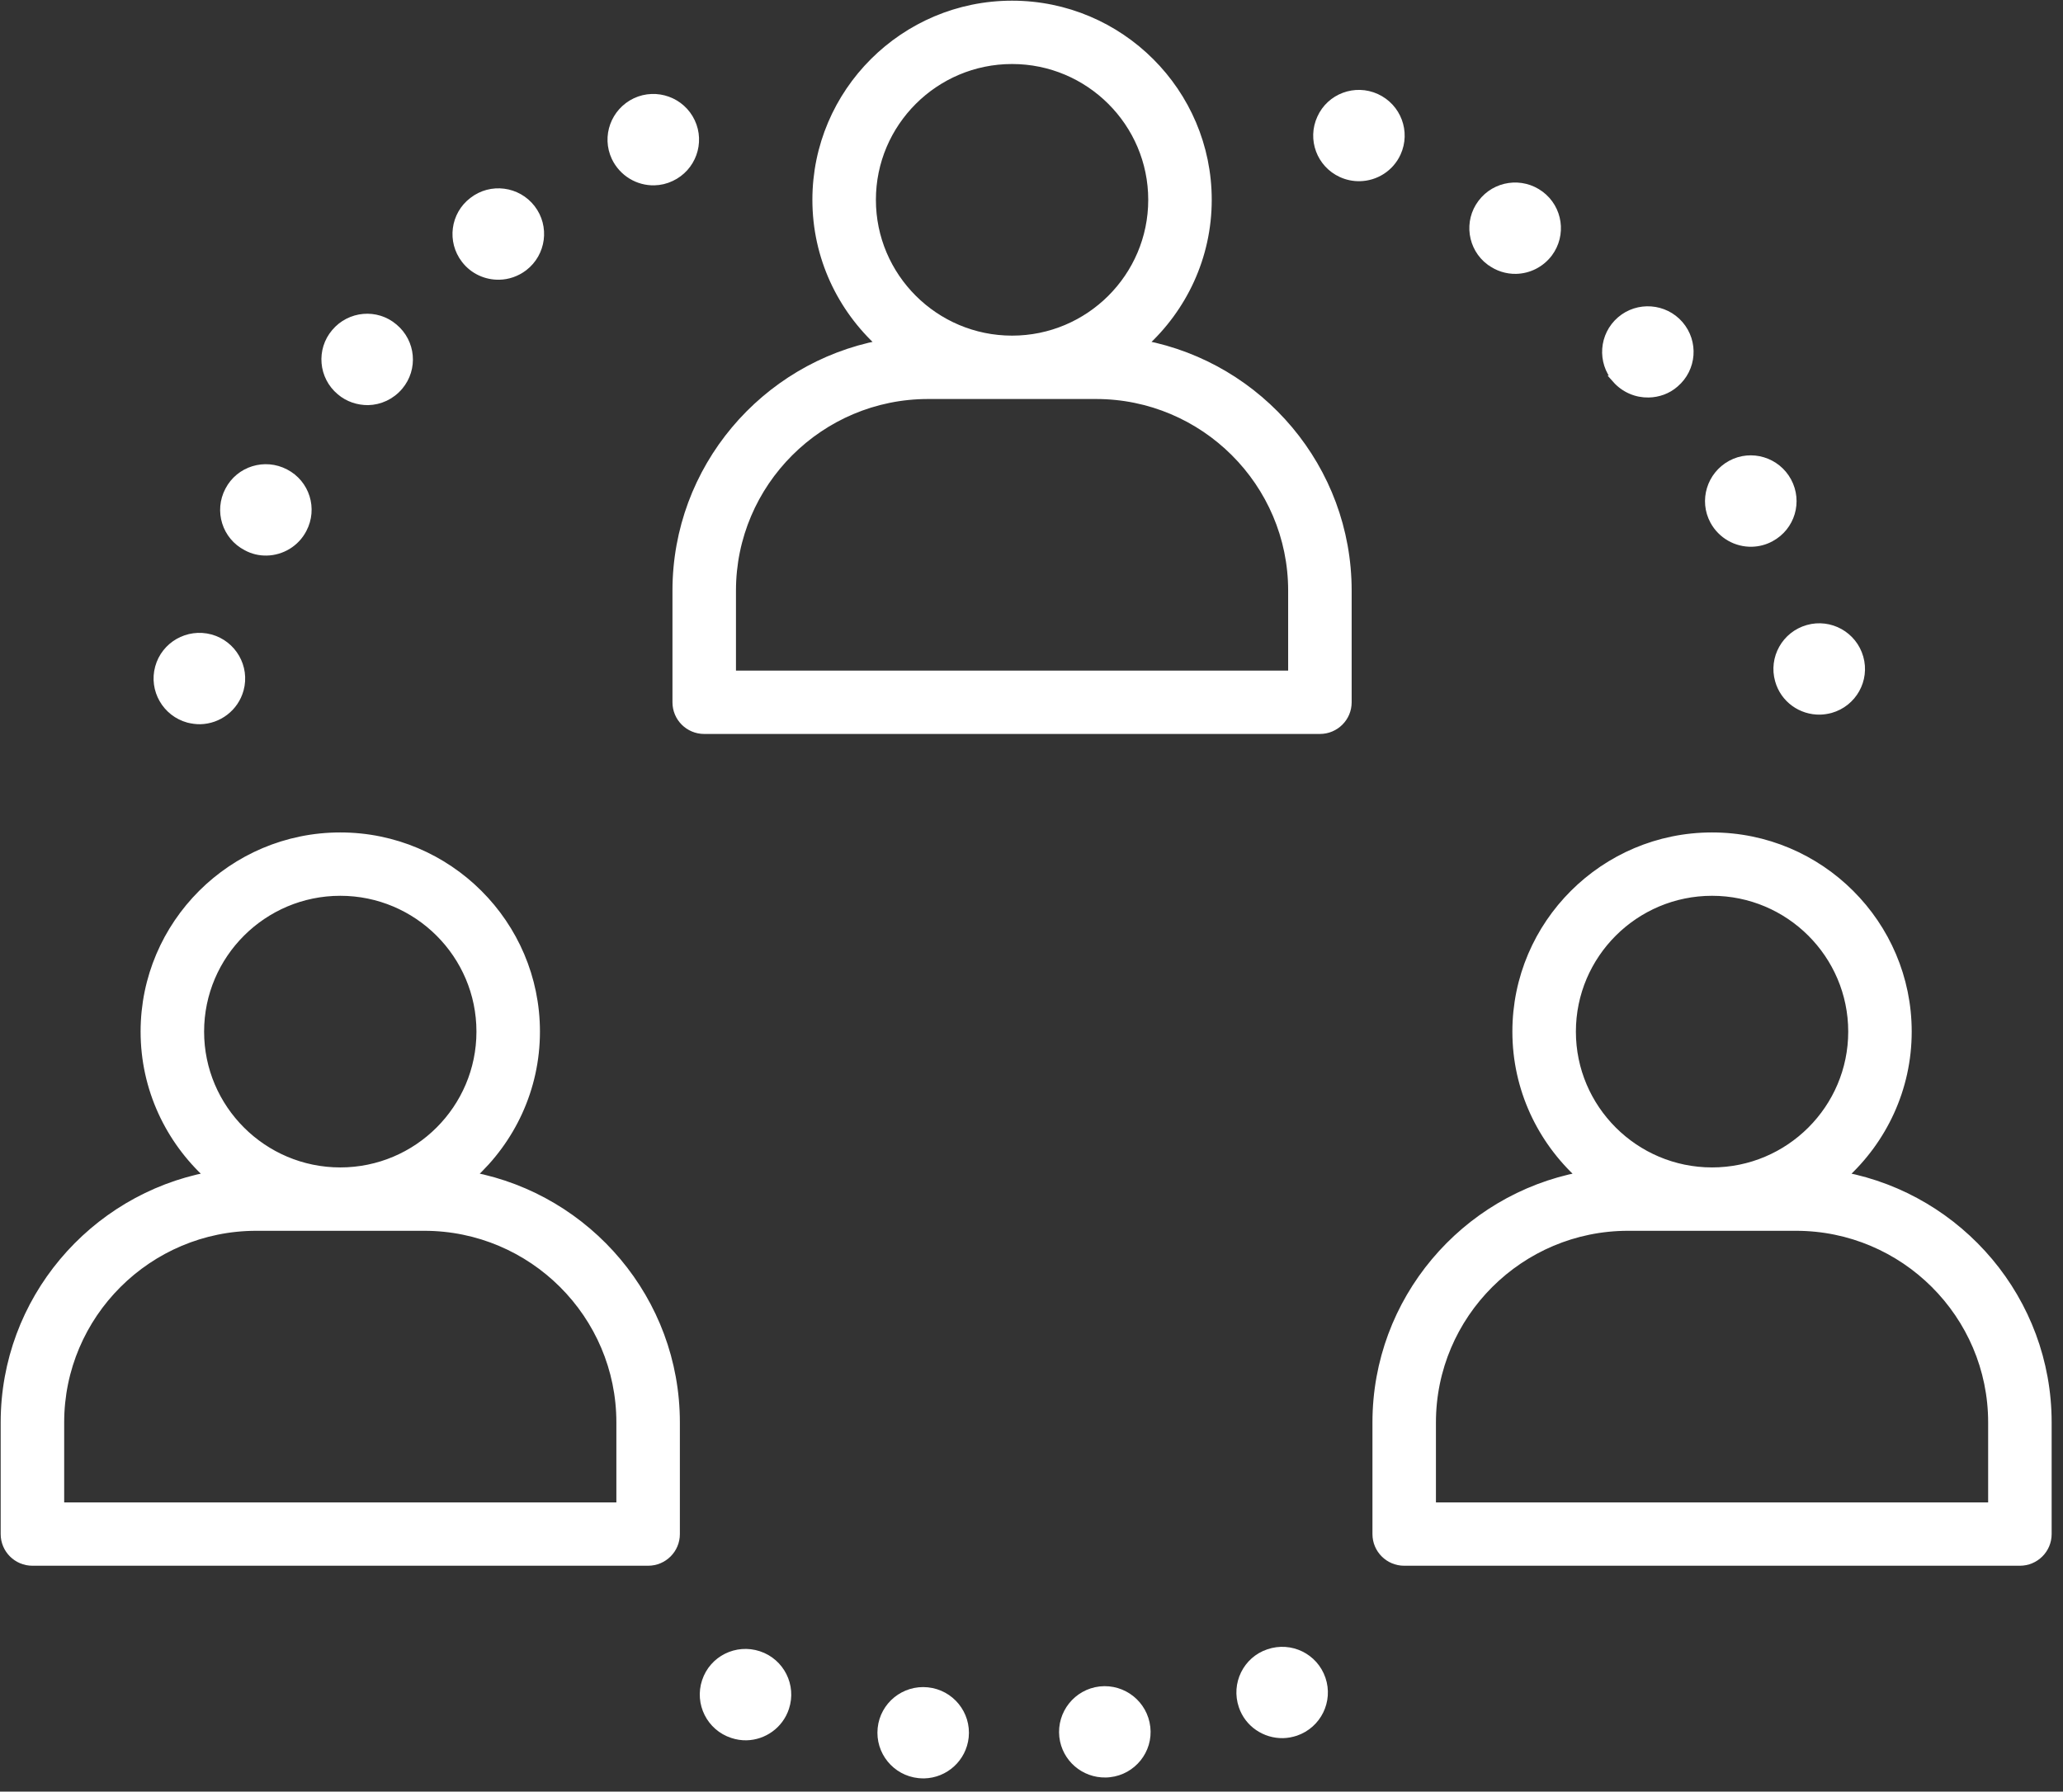
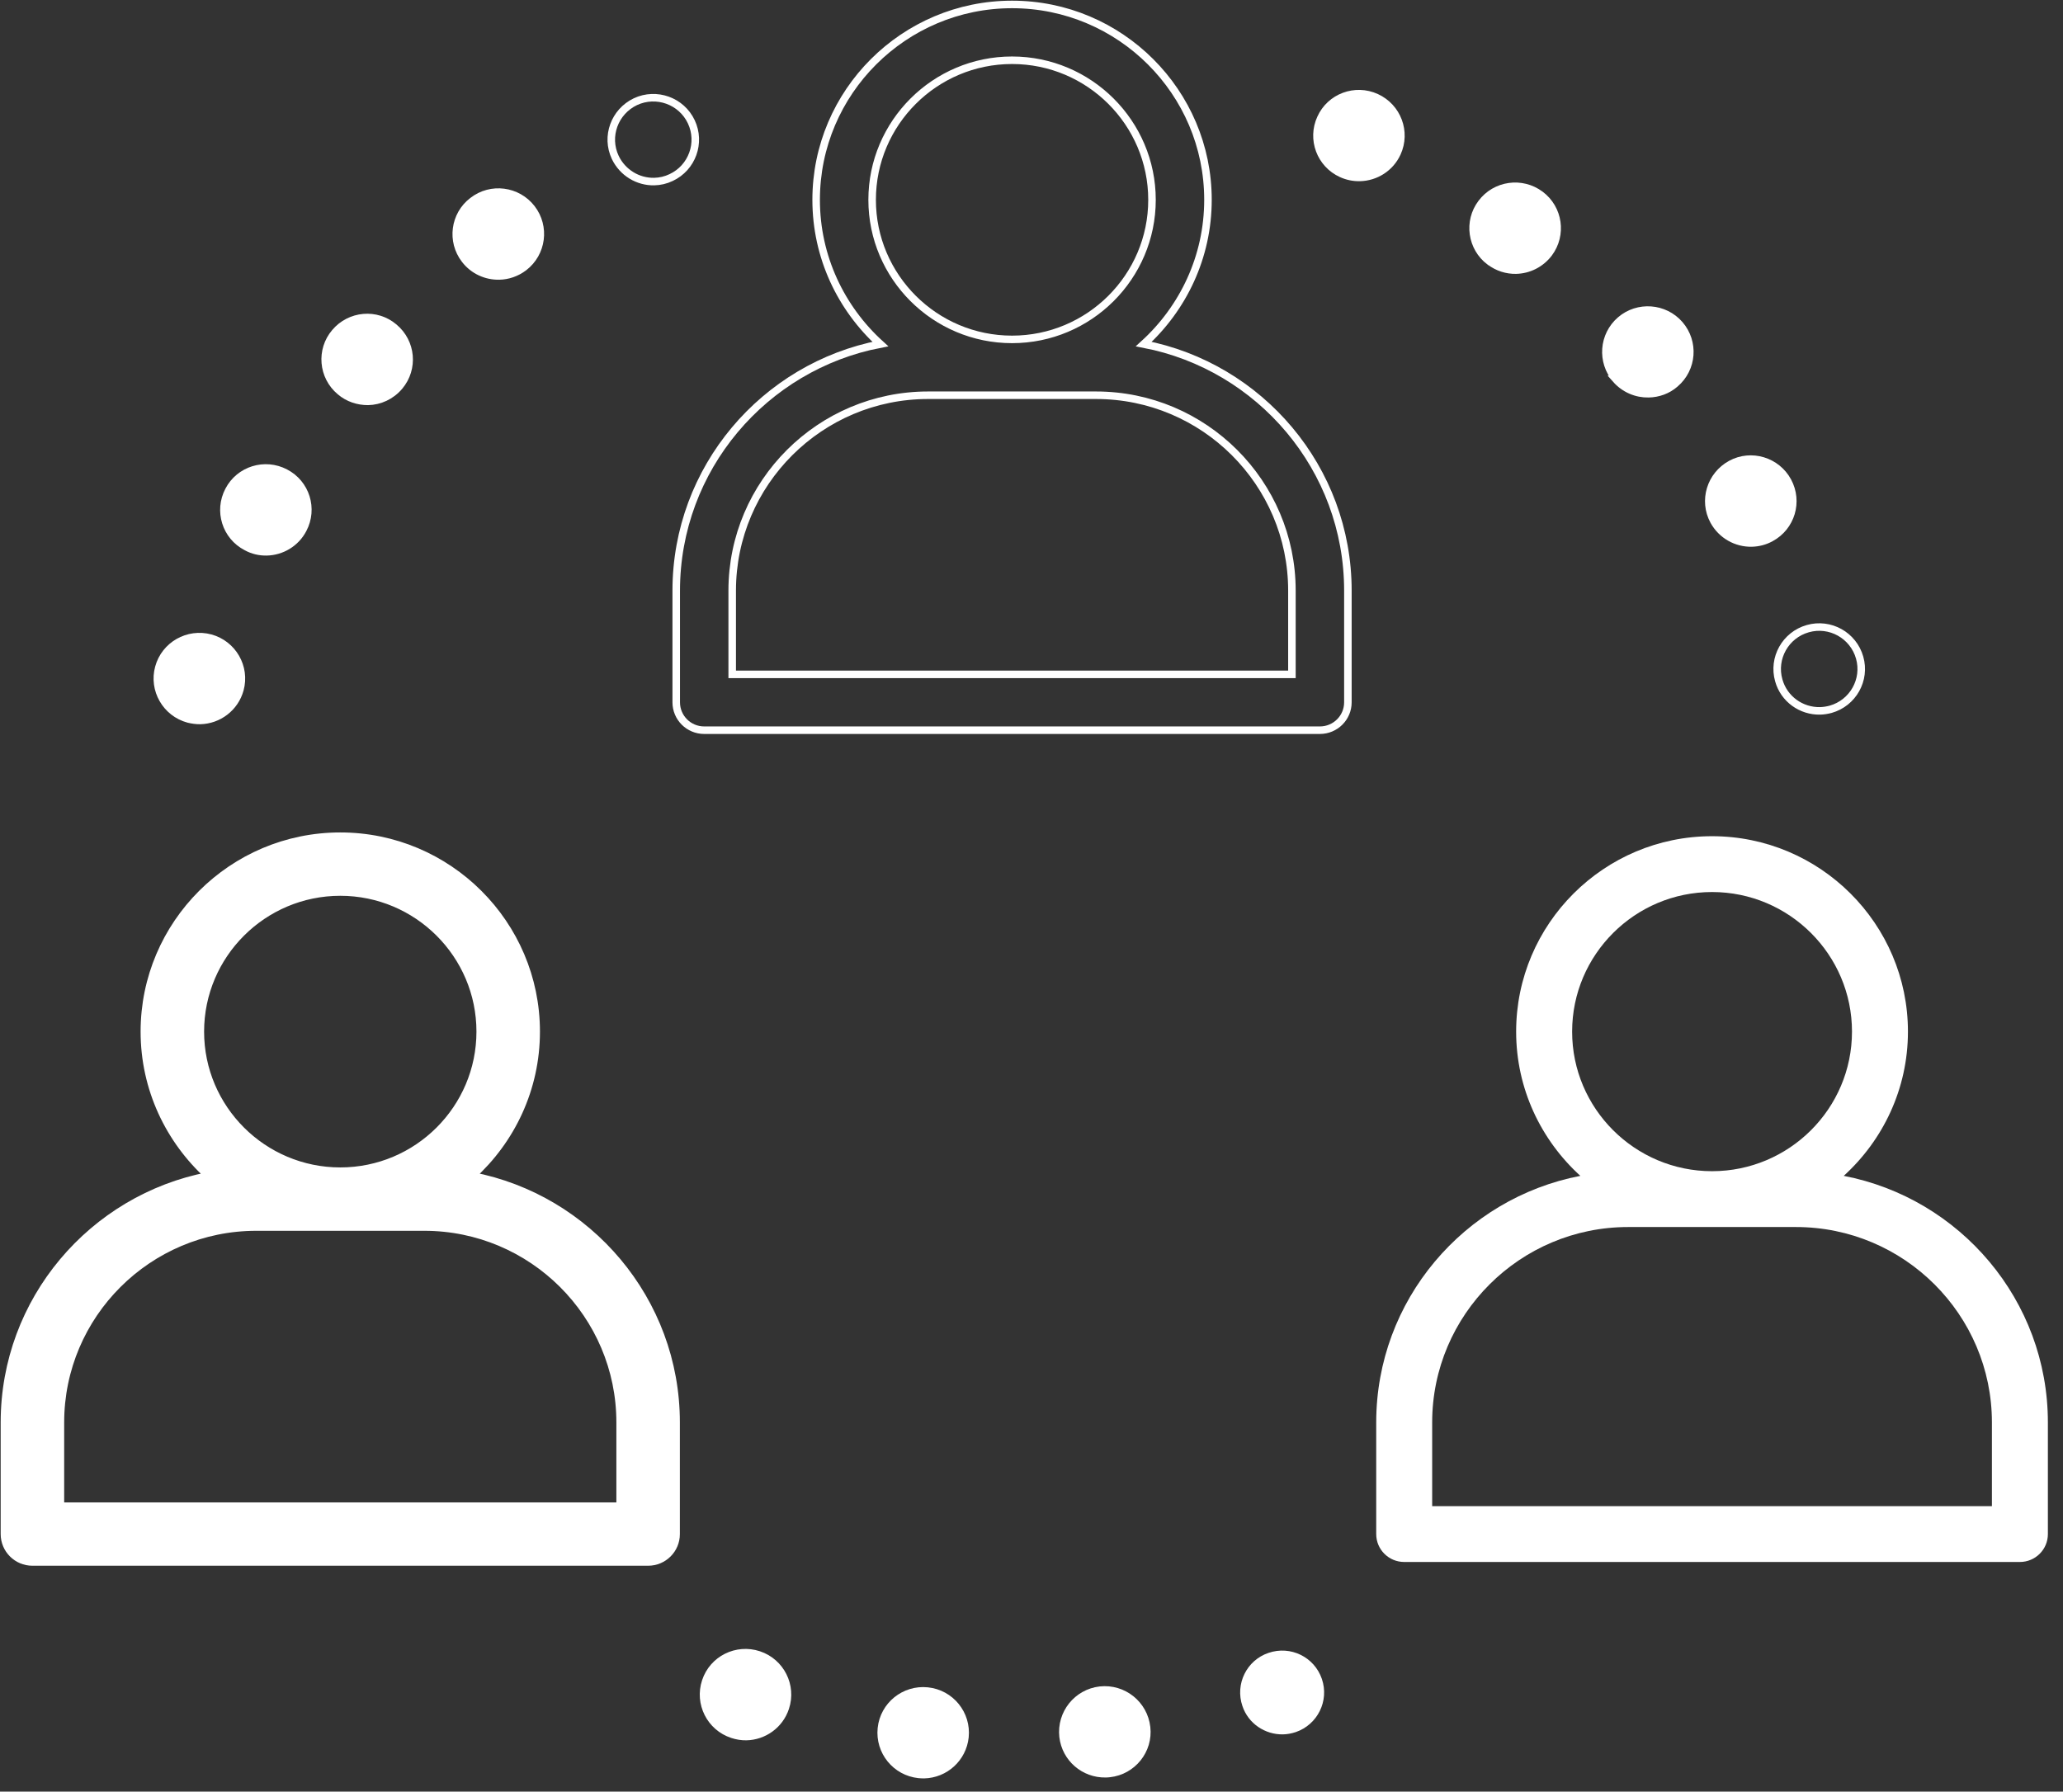
<svg xmlns="http://www.w3.org/2000/svg" width="137px" height="119px" viewBox="0 0 137 119">
  <rect x="0" y="0" width="137" height="119" fill="#333333" stroke="none" />
  <title>Group 69</title>
  <desc>Created with Sketch.</desc>
  <g id="Desktop" stroke="none" stroke-width="1" fill="none" fill-rule="evenodd">
    <g id="2---Investment-Office" transform="translate(-961, -1426)">
      <g id="Group-69" transform="translate(961, 1426)">
        <path d="M70.596,115.343 C70.431,113.809 71.531,112.439 73.055,112.263 C74.592,112.097 75.965,113.195 76.141,114.728 C76.319,116.249 75.208,117.629 73.684,117.795 C73.594,117.808 73.505,117.81 73.426,117.812 C71.998,117.841 70.761,116.788 70.596,115.343" id="Fill-1" fill="#FFFFFF" />
        <path d="M70.596,115.343 C70.431,113.809 71.531,112.439 73.055,112.263 C74.592,112.097 75.965,113.195 76.141,114.728 C76.319,116.249 75.208,117.629 73.684,117.795 C73.594,117.808 73.505,117.81 73.426,117.812 C71.998,117.841 70.761,116.788 70.596,115.343 Z" id="Stroke-3" stroke="#FFFFFF" stroke-width="0.5" />
        <path d="M61.018,117.856 C59.485,117.697 58.375,116.329 58.533,114.801 C58.69,113.272 60.062,112.164 61.594,112.322 C63.127,112.48 64.239,113.849 64.08,115.377 C63.93,116.783 62.759,117.842 61.364,117.872 C61.252,117.874 61.141,117.864 61.018,117.856" id="Fill-5" fill="#FFFFFF" />
        <path d="M61.018,117.856 C59.485,117.697 58.375,116.329 58.533,114.801 C58.69,113.272 60.062,112.164 61.594,112.322 C63.127,112.48 64.239,113.849 64.08,115.377 C63.93,116.783 62.759,117.842 61.364,117.872 C61.252,117.874 61.141,117.864 61.018,117.856 Z" id="Stroke-7" stroke="#FFFFFF" stroke-width="0.5" />
        <path d="M82.507,113.316 C82.008,111.857 82.789,110.27 84.242,109.785 C85.705,109.286 87.283,110.055 87.783,111.516 C88.281,112.973 87.499,114.548 86.048,115.047 C85.76,115.141 85.482,115.192 85.202,115.198 C84.019,115.221 82.899,114.488 82.507,113.316" id="Fill-9" fill="#FFFFFF" />
-         <path d="M82.507,113.316 C82.008,111.857 82.789,110.27 84.242,109.785 C85.705,109.286 87.283,110.055 87.783,111.516 C88.281,112.973 87.499,114.548 86.048,115.047 C85.76,115.141 85.482,115.192 85.202,115.198 C84.019,115.221 82.899,114.488 82.507,113.316 Z" id="Stroke-11" stroke="#FFFFFF" stroke-width="0.5" />
        <path d="M48.631,115.195 C47.17,114.713 46.379,113.136 46.862,111.679 C47.345,110.212 48.924,109.432 50.385,109.915 C51.846,110.397 52.638,111.972 52.154,113.429 C51.776,114.583 50.709,115.317 49.571,115.342 C49.259,115.348 48.946,115.3 48.631,115.195" id="Fill-13" fill="#FFFFFF" />
        <path d="M48.631,115.195 C47.17,114.713 46.379,113.136 46.862,111.679 C47.345,110.212 48.924,109.432 50.385,109.915 C51.846,110.397 52.638,111.972 52.154,113.429 C51.776,114.583 50.709,115.317 49.571,115.342 C49.259,115.348 48.946,115.3 48.631,115.195 Z" id="Stroke-15" stroke="#FFFFFF" stroke-width="0.5" />
-         <path d="M118.125,45.19 C117.705,43.718 118.566,42.175 120.053,41.755 C121.528,41.335 123.074,42.194 123.495,43.678 C123.916,45.149 123.056,46.691 121.569,47.112 C121.336,47.173 121.102,47.211 120.867,47.216 C119.629,47.242 118.475,46.442 118.125,45.19" id="Fill-17" fill="#FFFFFF" />
        <path d="M118.125,45.19 C117.705,43.718 118.566,42.175 120.053,41.755 C121.528,41.335 123.074,42.194 123.495,43.678 C123.916,45.149 123.056,46.691 121.569,47.112 C121.336,47.173 121.102,47.211 120.867,47.216 C119.629,47.242 118.475,46.442 118.125,45.19 Z" id="Stroke-19" stroke="#FFFFFF" stroke-width="0.5" />
        <path d="M12.515,47.757 C11.022,47.354 10.141,45.813 10.547,44.336 C10.951,42.857 12.484,41.981 13.976,42.382 C15.458,42.787 16.338,44.317 15.934,45.794 C15.601,47.015 14.502,47.828 13.298,47.853 C13.041,47.858 12.773,47.819 12.515,47.757" id="Fill-21" fill="#FFFFFF" />
        <path d="M12.515,47.757 C11.022,47.354 10.141,45.813 10.547,44.336 C10.951,42.857 12.484,41.981 13.976,42.382 C15.458,42.787 16.338,44.317 15.934,45.794 C15.601,47.015 14.502,47.828 13.298,47.853 C13.041,47.858 12.773,47.819 12.515,47.757 Z" id="Stroke-23" stroke="#FFFFFF" stroke-width="0.5" />
        <path d="M113.81,34.602 C113.079,33.249 113.59,31.567 114.949,30.826 C116.295,30.098 117.99,30.608 118.721,31.962 C119.452,33.317 118.953,34.997 117.594,35.728 C117.196,35.947 116.764,36.055 116.328,36.065 C115.313,36.086 114.331,35.55 113.81,34.602" id="Fill-25" fill="#FFFFFF" />
        <path d="M113.81,34.602 C113.079,33.249 113.59,31.567 114.949,30.826 C116.295,30.098 117.99,30.608 118.721,31.962 C119.452,33.317 118.953,34.997 117.594,35.728 C117.196,35.947 116.764,36.055 116.328,36.065 C115.313,36.086 114.331,35.55 113.81,34.602 Z" id="Stroke-27" stroke="#FFFFFF" stroke-width="0.5" />
        <path d="M16.362,36.322 C14.997,35.615 14.471,33.934 15.192,32.572 C15.899,31.21 17.585,30.686 18.95,31.404 C20.315,32.11 20.841,33.791 20.123,35.153 C19.638,36.088 18.69,36.631 17.709,36.651 C17.25,36.66 16.791,36.559 16.362,36.322" id="Fill-29" fill="#FFFFFF" />
        <path d="M16.362,36.322 C14.997,35.615 14.471,33.934 15.192,32.572 C15.899,31.21 17.585,30.686 18.95,31.404 C20.315,32.11 20.841,33.791 20.123,35.153 C19.638,36.088 18.69,36.631 17.709,36.651 C17.25,36.66 16.791,36.559 16.362,36.322 Z" id="Stroke-31" stroke="#FFFFFF" stroke-width="0.5" />
        <path d="M107.31,25.195 L107.321,25.195 C106.314,24.024 106.447,22.274 107.608,21.269 C108.77,20.266 110.535,20.396 111.542,21.557 C112.549,22.727 112.417,24.478 111.244,25.482 C110.74,25.926 110.108,26.14 109.483,26.152 C108.68,26.17 107.881,25.84 107.31,25.195" id="Fill-33" fill="#FFFFFF" />
        <path d="M107.31,25.195 L107.321,25.195 C106.314,24.024 106.447,22.274 107.608,21.269 C108.77,20.266 110.535,20.396 111.542,21.557 C112.549,22.727 112.417,24.478 111.244,25.482 C110.74,25.926 110.108,26.14 109.483,26.152 C108.68,26.17 107.881,25.84 107.31,25.195 Z" id="Stroke-35" stroke="#FFFFFF" stroke-width="0.5" />
        <path d="M22.588,25.995 C21.407,25.007 21.258,23.25 22.25,22.084 C23.241,20.906 25.001,20.747 26.171,21.747 C27.352,22.735 27.511,24.48 26.52,25.659 C25.975,26.304 25.214,26.642 24.442,26.659 C23.784,26.661 23.122,26.453 22.588,25.995" id="Fill-37" fill="#FFFFFF" />
        <path d="M22.588,25.995 C21.407,25.007 21.258,23.25 22.25,22.084 C23.241,20.906 25.001,20.747 26.171,21.747 C27.352,22.735 27.511,24.48 26.52,25.659 C25.975,26.304 25.214,26.642 24.442,26.659 C23.784,26.661 23.122,26.453 22.588,25.995 Z" id="Stroke-39" stroke="#FFFFFF" stroke-width="0.5" />
        <path d="M98.945,17.374 L98.933,17.374 C97.709,16.453 97.461,14.71 98.384,13.489 C99.308,12.256 101.054,12.008 102.291,12.93 C103.526,13.85 103.774,15.593 102.852,16.826 C102.308,17.539 101.5,17.922 100.676,17.94 C100.073,17.953 99.455,17.764 98.945,17.374" id="Fill-41" fill="#FFFFFF" />
        <path d="M98.945,17.374 L98.933,17.374 C97.709,16.453 97.461,14.71 98.384,13.489 C99.308,12.256 101.054,12.008 102.291,12.93 C103.526,13.85 103.774,15.593 102.852,16.826 C102.308,17.539 101.5,17.922 100.676,17.94 C100.073,17.953 99.455,17.764 98.945,17.374 Z" id="Stroke-43" stroke="#FFFFFF" stroke-width="0.5" />
        <path d="M30.877,17.241 C29.936,16.024 30.168,14.271 31.389,13.345 C32.606,12.395 34.364,12.626 35.304,13.843 C36.244,15.059 36.014,16.812 34.794,17.75 C34.299,18.127 33.722,18.318 33.153,18.329 C32.295,18.346 31.439,17.975 30.877,17.241" id="Fill-45" fill="#FFFFFF" />
        <path d="M30.877,17.241 C29.936,16.024 30.168,14.271 31.389,13.345 C32.606,12.395 34.364,12.626 35.304,13.843 C36.244,15.059 36.014,16.812 34.794,17.75 C34.299,18.127 33.722,18.318 33.153,18.329 C32.295,18.346 31.439,17.975 30.877,17.241 Z" id="Stroke-47" stroke="#FFFFFF" stroke-width="0.5" />
        <path d="M89.081,11.532 C87.683,10.892 87.07,9.246 87.71,7.852 C88.34,6.448 90,5.835 91.398,6.474 C92.796,7.113 93.422,8.758 92.78,10.164 C92.321,11.164 91.341,11.764 90.302,11.785 C89.89,11.793 89.476,11.712 89.081,11.532" id="Fill-49" fill="#FFFFFF" />
        <path d="M89.081,11.532 C87.683,10.892 87.07,9.246 87.71,7.852 C88.34,6.448 90,5.835 91.398,6.474 C92.796,7.113 93.422,8.758 92.78,10.164 C92.321,11.164 91.341,11.764 90.302,11.785 C89.89,11.793 89.476,11.712 89.081,11.532 Z" id="Stroke-51" stroke="#FFFFFF" stroke-width="0.5" />
-         <path d="M40.858,10.455 C40.204,9.065 40.806,7.417 42.199,6.753 C43.591,6.102 45.257,6.702 45.908,8.091 C46.564,9.48 45.962,11.141 44.569,11.793 C44.204,11.967 43.827,12.052 43.447,12.06 C42.377,12.083 41.348,11.48 40.858,10.455" id="Fill-53" fill="#FFFFFF" />
        <path d="M40.858,10.455 C40.204,9.065 40.806,7.417 42.199,6.753 C43.591,6.102 45.257,6.702 45.908,8.091 C46.564,9.48 45.962,11.141 44.569,11.793 C44.204,11.967 43.827,12.052 43.447,12.06 C42.377,12.083 41.348,11.48 40.858,10.455 Z" id="Stroke-55" stroke="#FFFFFF" stroke-width="0.5" />
-         <path d="M85.794,44.792 L48.624,44.792 L48.624,39.23 C48.624,32.076 54.459,26.252 61.633,26.252 L72.784,26.252 C79.959,26.252 85.794,32.076 85.794,39.23 L85.794,44.792 Z M57.917,13.273 C57.917,8.162 62.085,4.002 67.209,4.002 C72.333,4.002 76.502,8.162 76.502,13.273 C76.502,18.385 72.333,22.543 67.209,22.543 C62.085,22.543 57.917,18.385 57.917,13.273 L57.917,13.273 Z M75.955,22.853 C78.566,20.477 80.219,17.068 80.219,13.273 C80.219,6.117 74.383,0.295 67.209,0.295 C60.035,0.295 54.199,6.117 54.199,13.273 C54.199,17.068 55.85,20.477 58.462,22.853 C50.752,24.336 44.907,31.111 44.907,39.23 L44.907,46.647 C44.907,47.672 45.739,48.5 46.765,48.5 L87.652,48.5 C88.678,48.5 89.511,47.672 89.511,46.647 L89.511,39.23 C89.511,31.111 83.666,24.336 75.955,22.853 L75.955,22.853 Z" id="Fill-57" fill="#FFFFFF" />
        <path d="M85.794,44.792 L48.624,44.792 L48.624,39.23 C48.624,32.076 54.459,26.252 61.633,26.252 L72.784,26.252 C79.959,26.252 85.794,32.076 85.794,39.23 L85.794,44.792 Z M57.917,13.273 C57.917,8.162 62.085,4.002 67.209,4.002 C72.333,4.002 76.502,8.162 76.502,13.273 C76.502,18.385 72.333,22.543 67.209,22.543 C62.085,22.543 57.917,18.385 57.917,13.273 Z M75.955,22.853 C78.566,20.477 80.219,17.068 80.219,13.273 C80.219,6.117 74.383,0.295 67.209,0.295 C60.035,0.295 54.199,6.117 54.199,13.273 C54.199,17.068 55.85,20.477 58.462,22.853 C50.752,24.336 44.907,31.111 44.907,39.23 L44.907,46.647 C44.907,47.672 45.739,48.5 46.765,48.5 L87.652,48.5 C88.678,48.5 89.511,47.672 89.511,46.647 L89.511,39.23 C89.511,31.111 83.666,24.336 75.955,22.853 Z" id="Stroke-59" stroke="#FFFFFF" stroke-width="0.5" />
        <path d="M41.182,100.04 L4.012,100.04 L4.012,94.477 C4.012,87.323 9.848,81.5 17.022,81.5 L28.172,81.5 C35.347,81.5 41.182,87.323 41.182,94.477 L41.182,100.04 Z M13.304,68.521 C13.304,63.408 17.474,59.249 22.598,59.249 C27.722,59.249 31.89,63.408 31.89,68.521 C31.89,73.632 27.722,77.791 22.598,77.791 C17.474,77.791 13.304,73.632 13.304,68.521 L13.304,68.521 Z M31.343,78.101 C33.956,75.725 35.607,72.316 35.607,68.521 C35.607,61.365 29.771,55.541 22.598,55.541 C15.423,55.541 9.587,61.365 9.587,68.521 C9.587,72.316 11.24,75.725 13.851,78.101 C6.14,79.584 0.295,86.359 0.295,94.477 L0.295,101.894 C0.295,102.919 1.128,103.747 2.154,103.747 L43.041,103.747 C44.067,103.747 44.899,102.919 44.899,101.894 L44.899,94.477 C44.899,86.359 39.054,79.584 31.343,78.101 L31.343,78.101 Z" id="Fill-61" fill="#FFFFFF" />
        <path d="M41.182,100.04 L4.012,100.04 L4.012,94.477 C4.012,87.323 9.848,81.5 17.022,81.5 L28.172,81.5 C35.347,81.5 41.182,87.323 41.182,94.477 L41.182,100.04 Z M13.304,68.521 C13.304,63.408 17.474,59.249 22.598,59.249 C27.722,59.249 31.89,63.408 31.89,68.521 C31.89,73.632 27.722,77.791 22.598,77.791 C17.474,77.791 13.304,73.632 13.304,68.521 Z M31.343,78.101 C33.956,75.725 35.607,72.316 35.607,68.521 C35.607,61.365 29.771,55.541 22.598,55.541 C15.423,55.541 9.587,61.365 9.587,68.521 C9.587,72.316 11.24,75.725 13.851,78.101 C6.14,79.584 0.295,86.359 0.295,94.477 L0.295,101.894 C0.295,102.919 1.128,103.747 2.154,103.747 L43.041,103.747 C44.067,103.747 44.899,102.919 44.899,101.894 L44.899,94.477 C44.899,86.359 39.054,79.584 31.343,78.101 Z" id="Stroke-63" stroke="#FFFFFF" stroke-width="0.5" />
        <path d="M132.279,100.04 L95.108,100.04 L95.108,94.477 C95.108,87.323 100.945,81.5 108.119,81.5 L119.269,81.5 C126.444,81.5 132.279,87.323 132.279,94.477 L132.279,100.04 Z M104.402,68.521 C104.402,63.408 108.57,59.249 113.694,59.249 C118.818,59.249 122.987,63.408 122.987,68.521 C122.987,73.632 118.818,77.791 113.694,77.791 C108.57,77.791 104.402,73.632 104.402,68.521 L104.402,68.521 Z M122.44,78.101 C125.051,75.725 126.703,72.316 126.703,68.521 C126.703,61.365 120.868,55.541 113.694,55.541 C106.52,55.541 100.684,61.365 100.684,68.521 C100.684,72.316 102.336,75.725 104.948,78.101 C97.237,79.584 91.392,86.359 91.392,94.477 L91.392,101.894 C91.392,102.919 92.224,103.747 93.249,103.747 L134.137,103.747 C135.163,103.747 135.996,102.919 135.996,101.894 L135.996,94.477 C135.996,86.359 130.151,79.584 122.44,78.101 L122.44,78.101 Z" id="Fill-65" fill="#FFFFFF" />
-         <path d="M132.279,100.04 L95.108,100.04 L95.108,94.477 C95.108,87.323 100.945,81.5 108.119,81.5 L119.269,81.5 C126.444,81.5 132.279,87.323 132.279,94.477 L132.279,100.04 Z M104.402,68.521 C104.402,63.408 108.57,59.249 113.694,59.249 C118.818,59.249 122.987,63.408 122.987,68.521 C122.987,73.632 118.818,77.791 113.694,77.791 C108.57,77.791 104.402,73.632 104.402,68.521 Z M122.44,78.101 C125.051,75.725 126.703,72.316 126.703,68.521 C126.703,61.365 120.868,55.541 113.694,55.541 C106.52,55.541 100.684,61.365 100.684,68.521 C100.684,72.316 102.336,75.725 104.948,78.101 C97.237,79.584 91.392,86.359 91.392,94.477 L91.392,101.894 C91.392,102.919 92.224,103.747 93.249,103.747 L134.137,103.747 C135.163,103.747 135.996,102.919 135.996,101.894 L135.996,94.477 C135.996,86.359 130.151,79.584 122.44,78.101 Z" id="Stroke-67" stroke="#FFFFFF" stroke-width="0.5" />
      </g>
    </g>
  </g>
</svg>